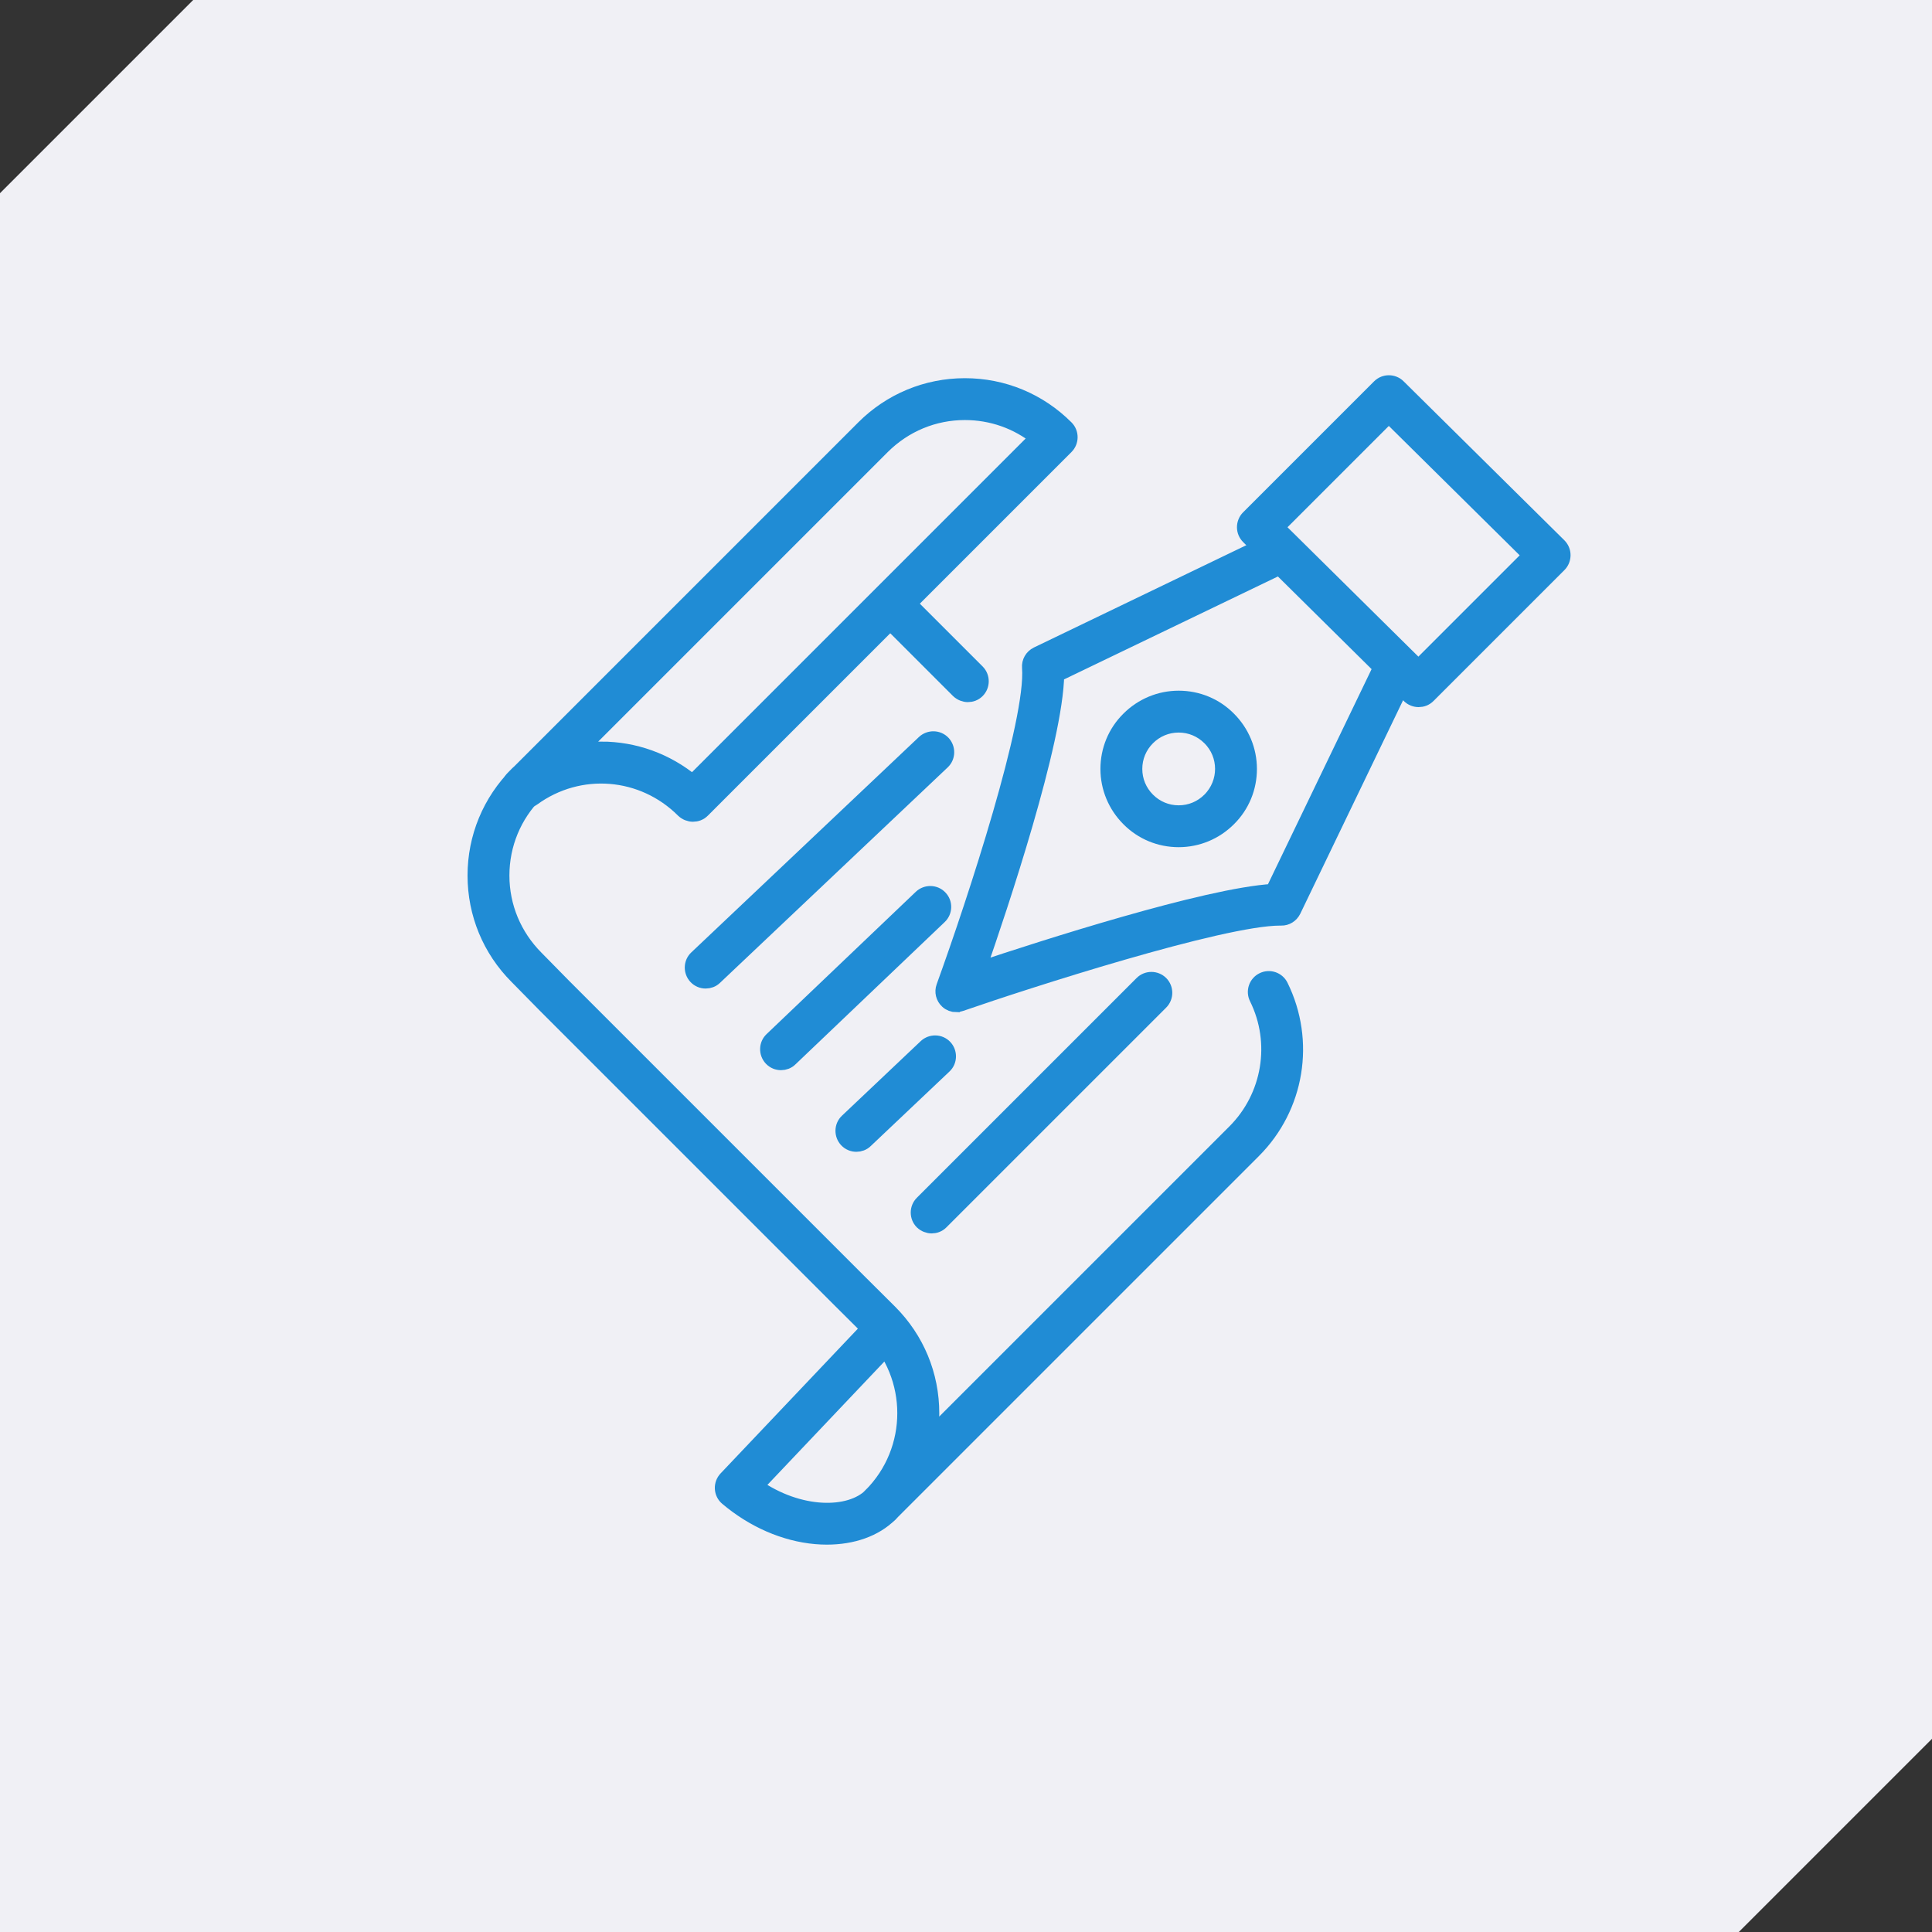
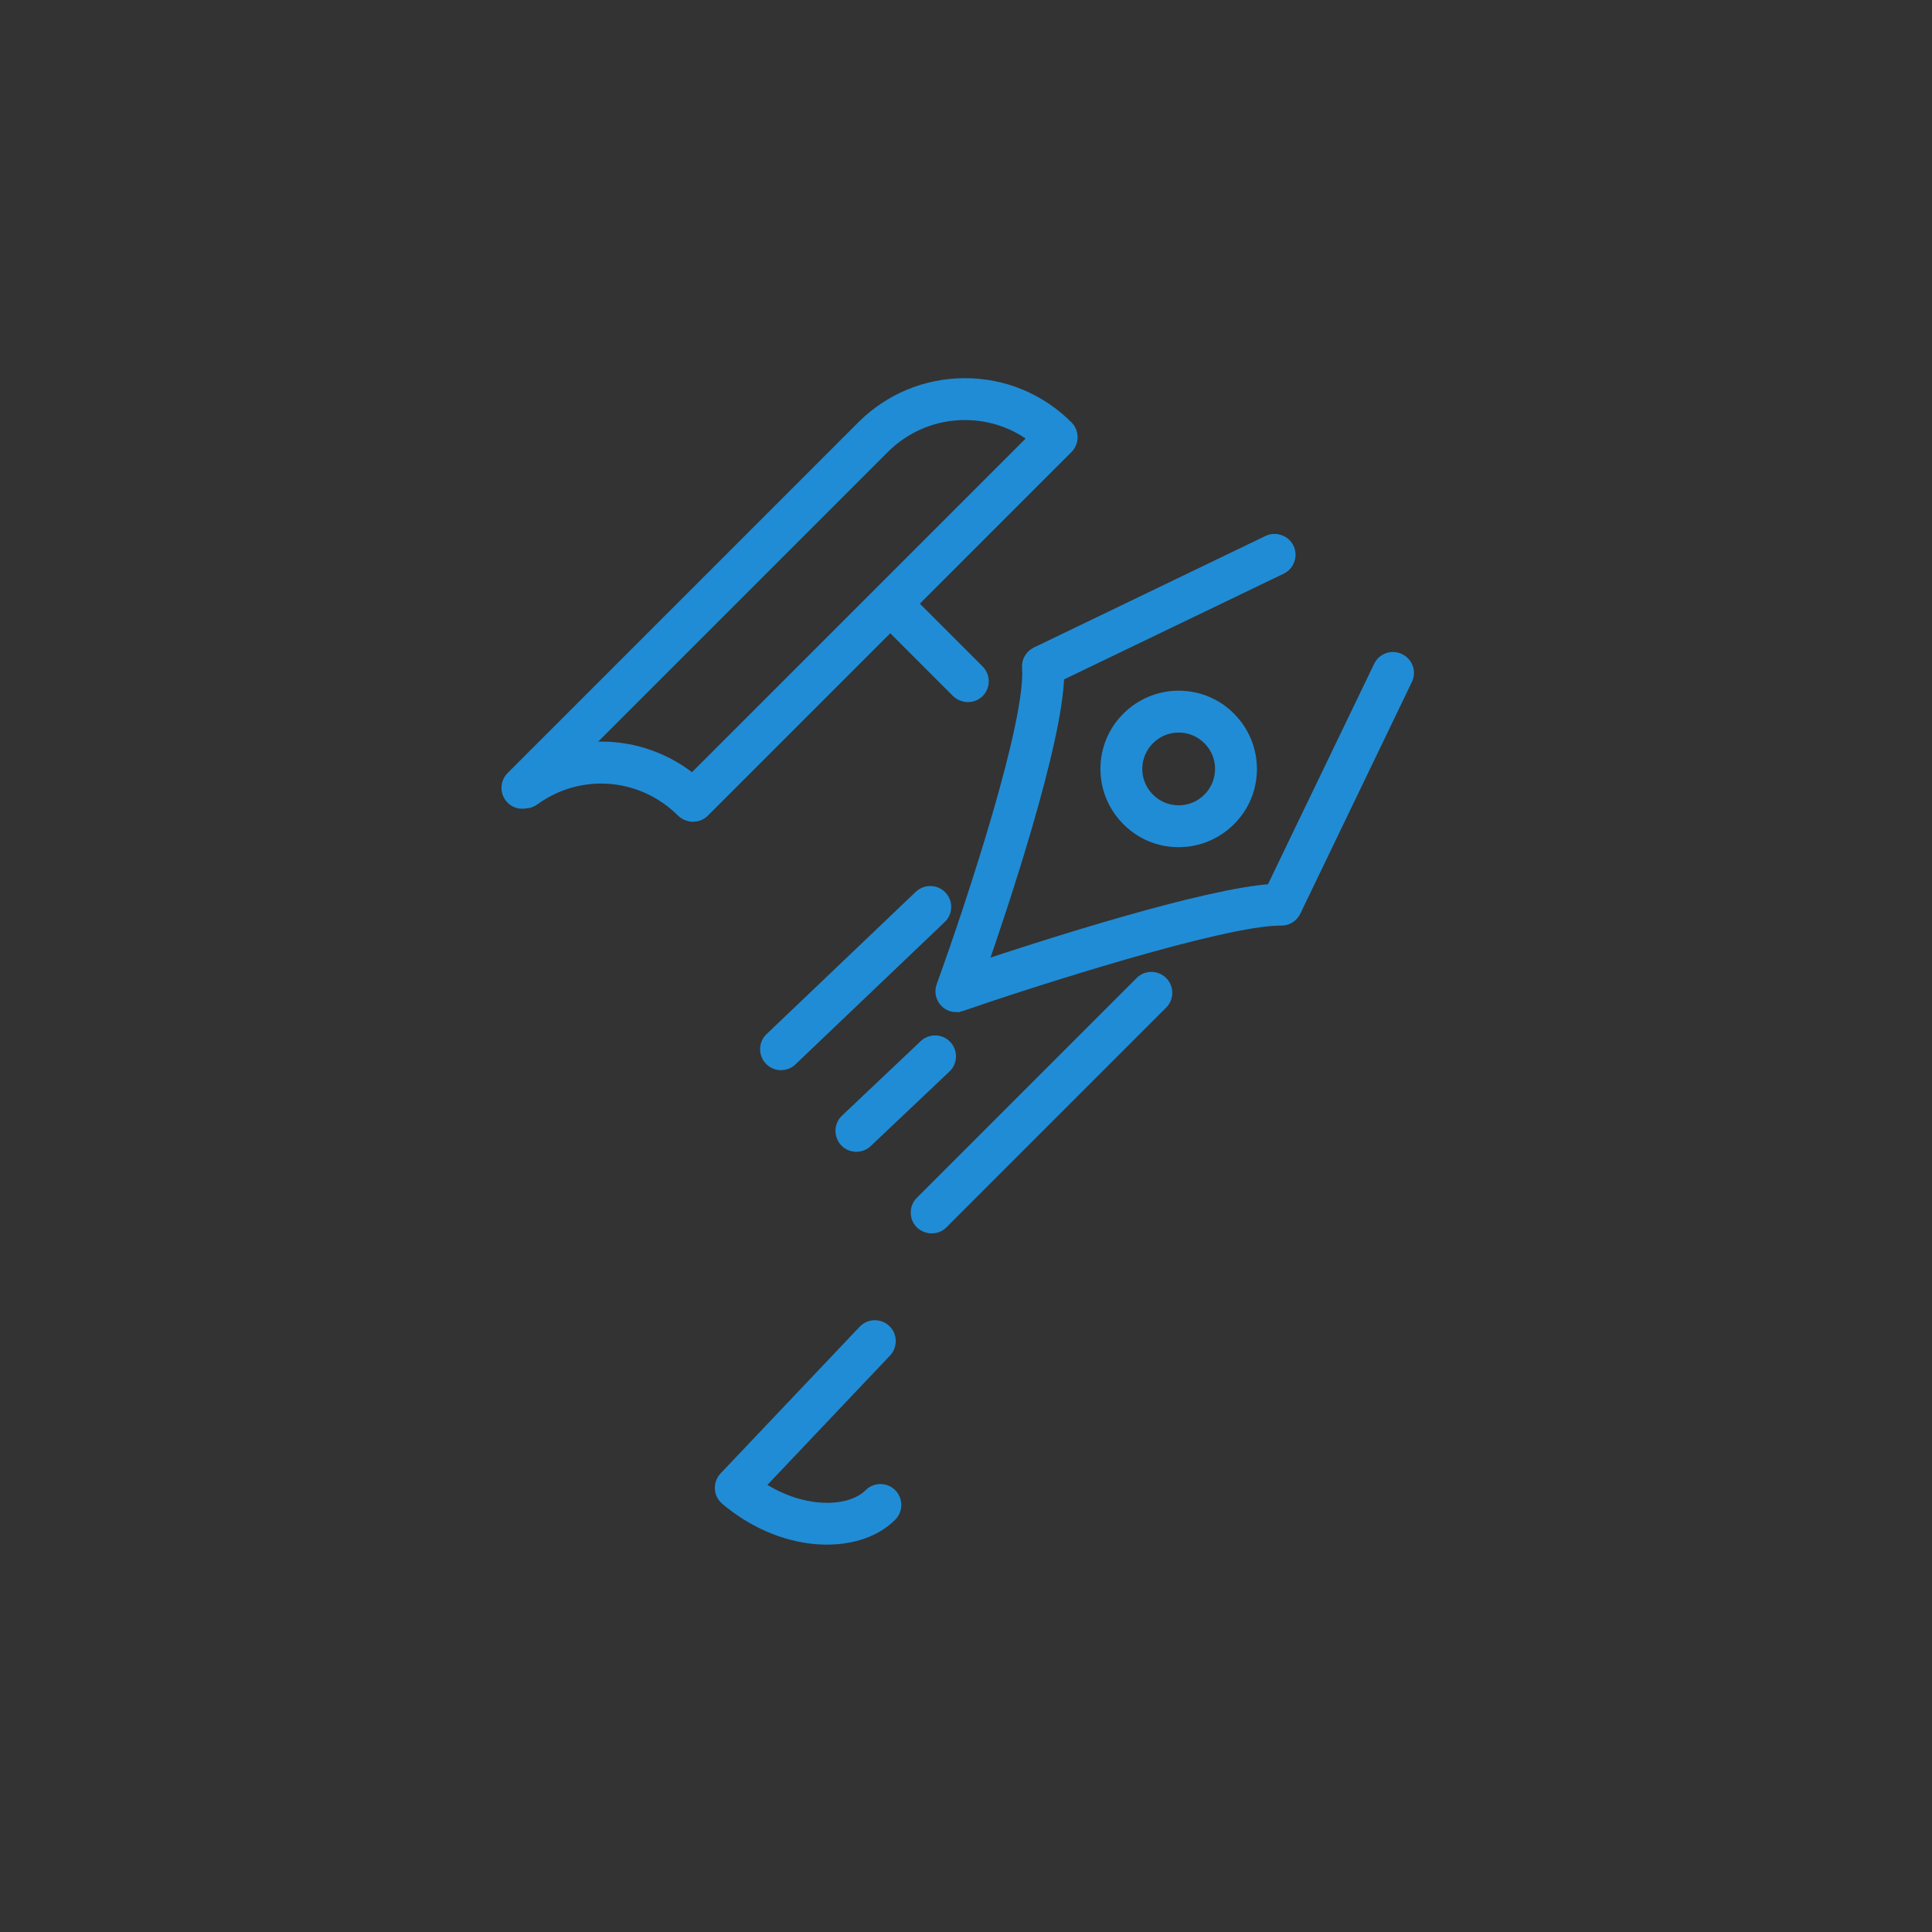
<svg xmlns="http://www.w3.org/2000/svg" id="_レイヤー_2" viewBox="0 0 120 120">
  <rect x="0" y="0" width="120" height="120" fill="#333333" stroke="none" />
  <defs>
    <style>.cls-1{fill:#f0f0f5;}.cls-2{fill:#208cd5;stroke:#208cd5;stroke-miterlimit:10;}</style>
  </defs>
  <g id="_レイヤー_1-2">
-     <path class="cls-1" d="M108,120H0V12C4.69,7.31,7.31,4.69,12,0h108v108c-4.69,4.69-7.31,7.31-12,12Z" />
-     <path class="cls-2" d="M54.68,94.27c-.2,0-.41-.08-.57-.23-.31-.31-.31-.82,0-1.13h0c2.83-2.83,2.83-7.44,0-10.27l-1.93-1.92-18.32-18.32-1.73-1.76c-1.67-1.67-2.59-3.9-2.59-6.26s.92-4.59,2.6-6.27c.31-.31.82-.31,1.13,0,.31.31.31.82,0,1.13-1.37,1.37-2.13,3.2-2.13,5.14s.76,3.76,2.13,5.14l1.73,1.76,18.31,18.31,1.93,1.92c1.68,1.68,2.6,3.9,2.6,6.27,0,.52-.04,1.04-.13,1.54l19-19c2.2-2.2,2.76-5.56,1.38-8.35-.2-.4-.03-.88.36-1.07.4-.2.88-.03,1.07.36,1.68,3.41,1.01,7.5-1.68,10.19l-22.59,22.59h0c-.16.16-.36.23-.57.23Z" />
    <path class="cls-2" d="M60.12,43.11c-.2,0-.41-.08-.57-.23l-4.64-4.64c-.31-.31-.31-.82,0-1.13.31-.31.82-.31,1.13,0l4.64,4.64c.31.31.31.82,0,1.13-.16.16-.36.23-.57.23Z" />
    <path class="cls-2" d="M43.04,50.54c-.2,0-.41-.08-.57-.23-2.54-2.54-6.49-2.86-9.39-.75-.14.1-.29.15-.45.15-.26.06-.55,0-.75-.21-.31-.31-.31-.82,0-1.13l21.78-21.78c1.67-1.67,3.9-2.6,6.27-2.6s4.59.92,6.27,2.6c.31.31.31.82,0,1.13l-22.59,22.59c-.16.16-.36.23-.57.23ZM37.34,46.56c2.03,0,4.04.7,5.68,2.07l21.45-21.45c-1.28-1.03-2.87-1.59-4.54-1.59-1.94,0-3.76.76-5.14,2.13l-18.98,18.98c.51-.09,1.02-.13,1.53-.13Z" />
    <path class="cls-2" d="M51.36,95.44c-.23,0-.46-.01-.69-.03-1.93-.17-3.87-1.02-5.49-2.39-.17-.14-.27-.35-.28-.57-.01-.22.07-.43.22-.59l8.64-9.11c.3-.32.81-.33,1.13-.03.32.3.33.81.03,1.13l-8.03,8.47c2.74,1.93,5.91,1.91,7.23.59.31-.31.82-.31,1.13,0,.31.31.31.82,0,1.13-.91.91-2.3,1.4-3.89,1.4Z" />
    <path class="cls-2" d="M59.4,62.37c-.2,0-.39-.07-.54-.21-.24-.22-.32-.56-.21-.86,1.96-5.41,5.59-16.51,5.33-19.84-.03-.33.15-.64.45-.79l14.39-6.93c.4-.19.88-.02,1.07.37.19.4.02.88-.37,1.07l-13.92,6.7c-.06,4.16-3.5,14.44-4.88,18.39,4-1.34,14.22-4.63,18.36-4.87l6.72-13.95c.19-.4.67-.57,1.07-.37.4.19.57.67.37,1.07l-6.93,14.39c-.14.28-.42.46-.73.45-.02,0-.05,0-.07,0-3.65,0-15.82,3.93-19.83,5.32-.09.03-.18.05-.27.05ZM73.21,52.12h0c-1.16,0-2.26-.45-3.08-1.28h0c-.82-.82-1.28-1.92-1.28-3.08,0-1.16.45-2.26,1.28-3.08.82-.82,1.92-1.28,3.08-1.28s2.26.45,3.08,1.28c.82.82,1.28,1.92,1.28,3.08s-.45,2.26-1.28,3.08c-.82.82-1.92,1.28-3.08,1.28ZM73.21,45c-.74,0-1.43.29-1.95.81-.52.52-.81,1.21-.81,1.95s.29,1.43.81,1.95h0c.52.52,1.21.81,1.95.81s1.43-.29,1.95-.81c1.08-1.08,1.08-2.83,0-3.9-.52-.52-1.21-.81-1.95-.81Z" />
-     <path class="cls-2" d="M88.11,43.42c-.2,0-.41-.08-.56-.23l-9.98-9.87c-.15-.15-.24-.35-.24-.57,0-.21.08-.42.23-.57l8.14-8.14c.31-.31.82-.31,1.13,0l9.98,9.87c.15.15.24.35.24.57,0,.21-.08.42-.23.57l-8.14,8.14c-.16.16-.36.23-.57.23ZM79.26,32.75l8.84,8.74,7-7-8.84-8.74-7,7Z" />
-     <path class="cls-2" d="M43.83,60.9c-.21,0-.42-.08-.58-.25-.3-.32-.29-.83.03-1.13l14.14-13.38c.32-.3.83-.29,1.13.03.3.32.29.83-.03,1.13l-14.14,13.38c-.15.15-.35.22-.55.22Z" />
    <path class="cls-2" d="M48.51,65.97c-.21,0-.42-.08-.58-.25-.3-.32-.29-.83.03-1.13l9.27-8.84c.32-.3.83-.29,1.13.03.31.32.29.83-.03,1.13l-9.27,8.84c-.15.15-.35.22-.55.22Z" />
    <path class="cls-2" d="M53.19,71.04c-.21,0-.42-.08-.58-.25-.3-.32-.29-.83.03-1.13l4.89-4.63c.32-.3.83-.29,1.13.03.3.32.29.83-.03,1.13l-4.89,4.63c-.15.15-.35.22-.55.22Z" />
    <path class="cls-2" d="M57.87,76.11c-.2,0-.41-.08-.57-.23-.31-.31-.31-.82,0-1.13l13.65-13.65c.31-.31.82-.31,1.13,0,.31.31.31.82,0,1.13l-13.65,13.65c-.16.16-.36.23-.57.23Z" />
  </g>
</svg>